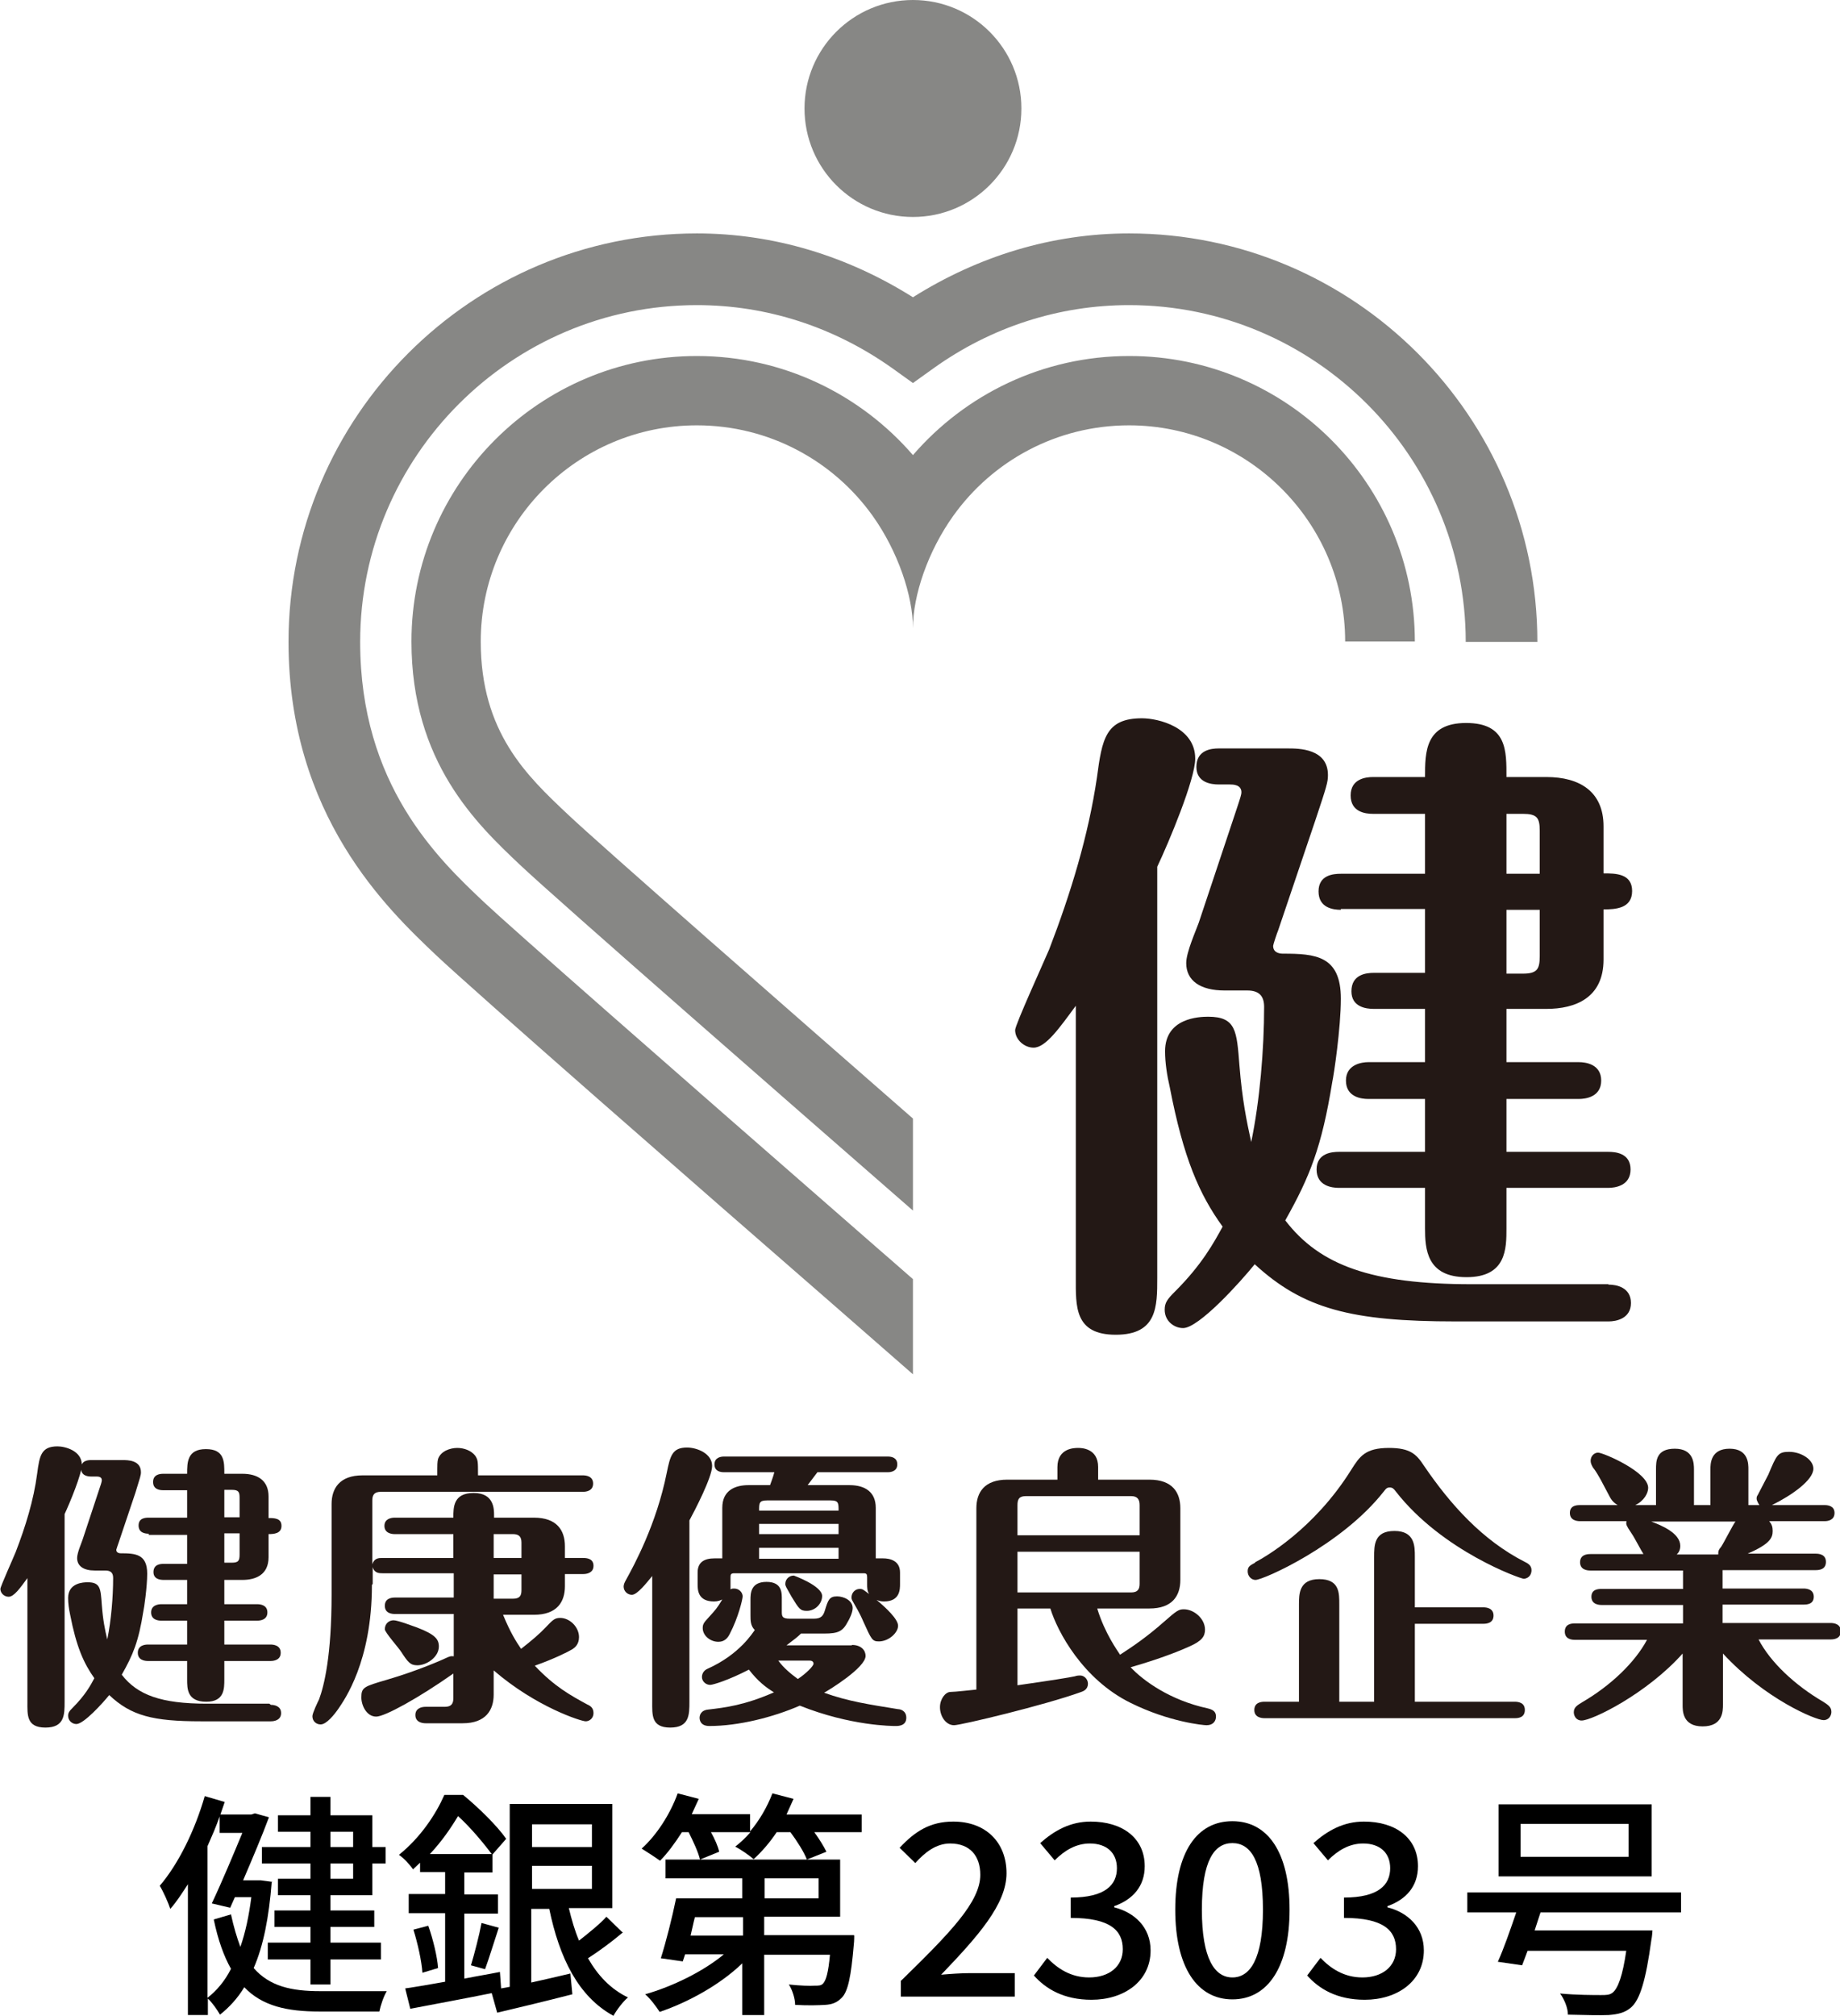
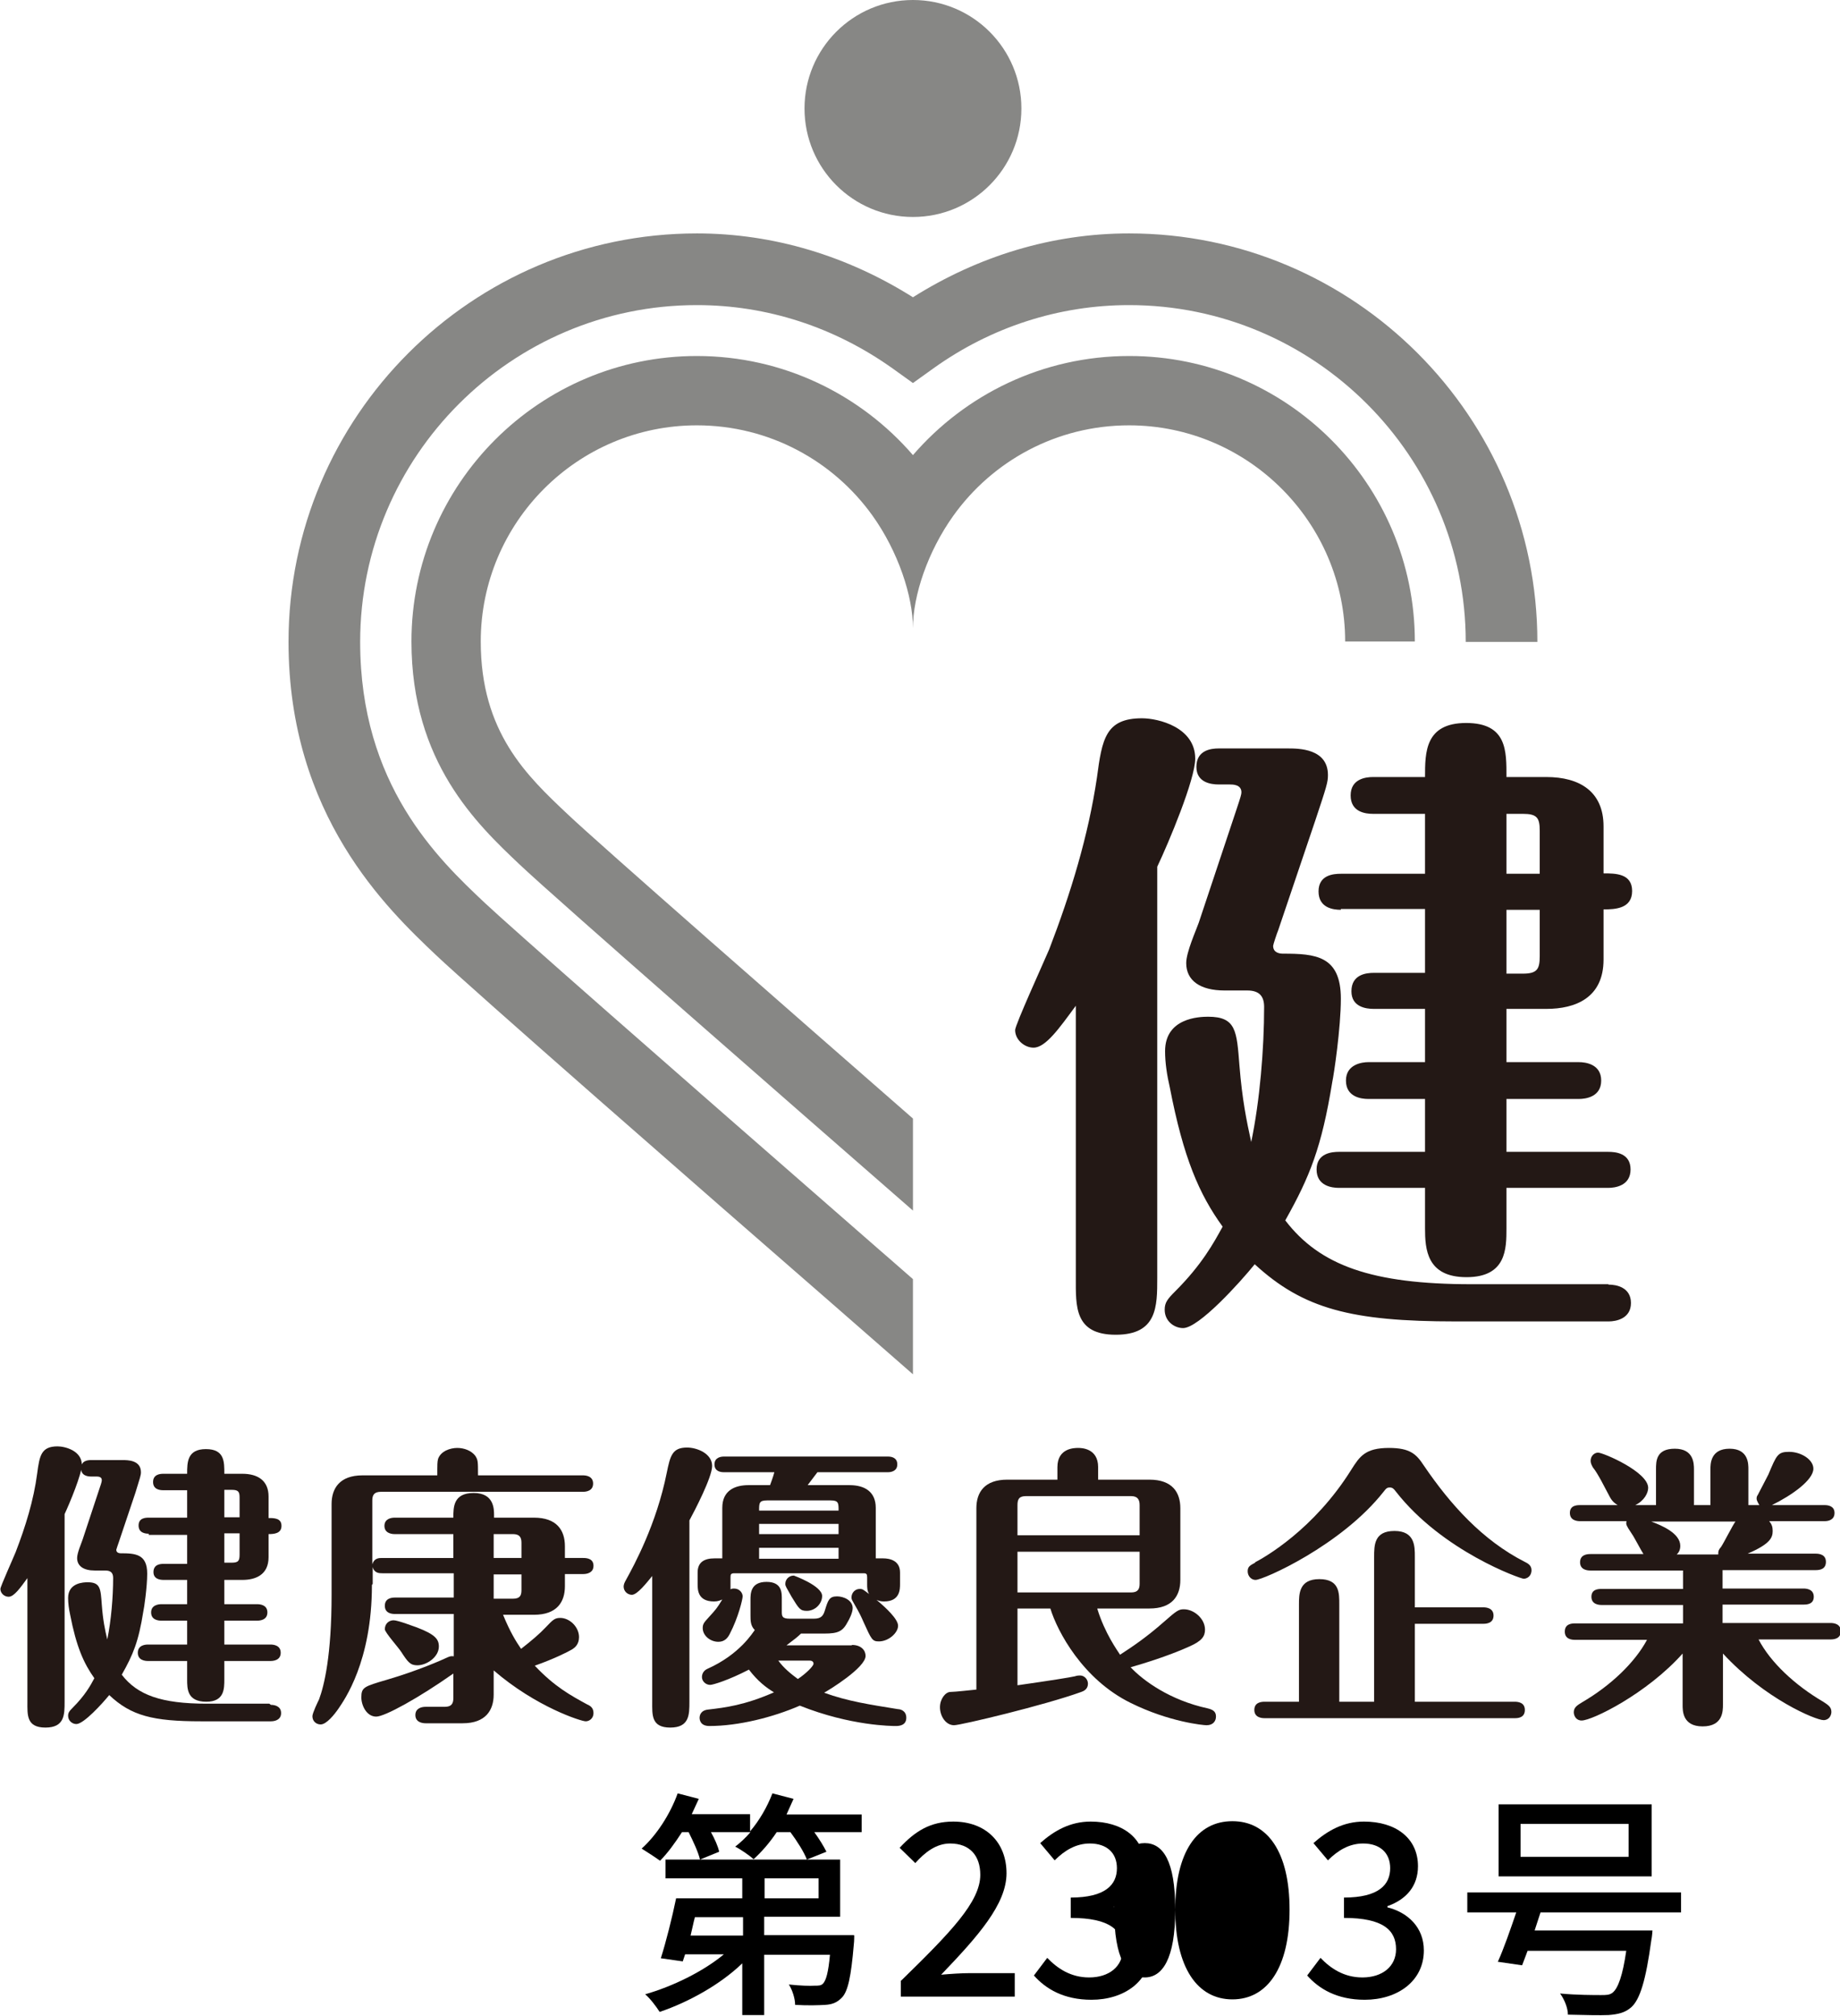
<svg xmlns="http://www.w3.org/2000/svg" id="_レイヤー_2" width="47" height="51.47" viewBox="0 0 47 51.47">
  <g id="_レイヤー_1-2">
    <g>
      <g>
        <g>
          <path d="m.71,40.28c-.19.26-.35.49-.49.49-.11,0-.21-.09-.21-.2,0-.06.33-.79.39-.94.25-.65.46-1.32.55-2.01.06-.45.1-.69.52-.69.19,0,.62.11.62.47,0,.24-.31.98-.44,1.26v4.79c0,.33,0,.66-.49.66s-.46-.33-.46-.66v-3.17Zm6.21,3.25c.09,0,.26.03.26.21s-.17.21-.26.21h-1.79c-1.22,0-1.78-.14-2.34-.67-.17.21-.65.74-.84.74-.1,0-.21-.08-.21-.21,0-.08.03-.12.12-.21.31-.31.45-.56.55-.75-.27-.38-.46-.8-.62-1.63-.03-.14-.05-.28-.05-.42,0-.39.4-.4.5-.4.33,0,.33.17.36.57.03.4.08.64.14.89.1-.48.15-1.09.15-1.57,0-.13-.06-.19-.2-.19h-.27c-.28,0-.45-.11-.45-.32,0-.13.11-.38.14-.47l.44-1.33c.05-.14.05-.17.05-.19,0-.09-.1-.09-.14-.09h-.13c-.09,0-.26-.02-.26-.21,0-.2.18-.21.26-.21h.8c.13,0,.47,0,.47.31,0,.08-.02.13-.14.52l-.43,1.28s-.06.17-.06.18c0,.08.08.09.11.09.38,0,.68.02.68.52,0,.34-.08.89-.1.97-.12.76-.26,1.1-.55,1.61.4.52,1.01.74,2.17.74h1.6Zm-3.12-4.37c-.09,0-.26-.02-.26-.21s.17-.2.26-.2h.98v-.7h-.61c-.09,0-.26-.02-.26-.21s.17-.21.26-.21h.61c0-.29,0-.63.48-.63s.47.33.47.63h.46c.39,0,.67.17.67.58v.55c.14,0,.33,0,.33.2s-.2.21-.33.21v.59c0,.45-.33.58-.67.58h-.46v.62h.84c.08,0,.26.02.26.21s-.18.21-.26.21h-.84v.61h1.18c.08,0,.26.02.26.21s-.18.21-.26.21h-1.18v.47c0,.24,0,.57-.46.57-.49,0-.49-.33-.49-.57v-.47h-1c-.08,0-.26-.02-.26-.21s.18-.21.26-.21h1v-.61h-.66c-.08,0-.26-.02-.26-.21s.19-.21.26-.21h.66v-.62h-.6c-.09,0-.26-.02-.26-.2,0-.2.18-.21.26-.21h.6v-.74h-.98Zm2.32-.42v-.5c0-.15-.03-.2-.2-.2h-.19v.7h.39Zm-.39.42v.74h.19c.17,0,.2-.05.2-.21v-.54h-.39Z" fill="#231815" />
          <path d="m9.5,40.47c0,1.96-.71,2.94-.85,3.15-.11.16-.31.41-.46.41-.11,0-.21-.08-.21-.21,0-.08.14-.37.17-.43.13-.35.32-1.12.32-2.67v-2.32c0-.39.2-.73.79-.73h1.91c0-.3,0-.34.02-.42.07-.2.31-.28.49-.28s.36.07.46.2c.07.11.07.14.07.5h2.68c.08,0,.26.02.26.21s-.18.21-.26.21h-5.16c-.17,0-.22.08-.22.22v1.63c.05-.16.17-.16.25-.16h1.82v-.61h-1.5c-.09,0-.26-.03-.26-.21s.17-.21.26-.21h1.5c0-.27,0-.63.52-.63s.52.41.52.57v.06h1.02c.58,0,.79.32.79.73v.3h.47c.1,0,.26.02.26.2s-.17.21-.26.21h-.47v.31c0,.4-.2.73-.79.73h-.79c.18.44.33.68.46.87.27-.21.48-.39.63-.55.18-.19.23-.24.37-.24.24,0,.48.23.48.49,0,.19-.11.27-.17.31-.1.06-.45.24-.96.42.51.54.92.76,1.34.99.07.03.16.08.16.22,0,.13-.1.21-.2.21-.11,0-1.26-.36-2.35-1.3v.62c0,.39-.2.73-.79.73h-.95c-.09,0-.26-.03-.26-.21s.17-.21.26-.21h.49c.17,0,.22-.08.22-.22v-.63c-.88.62-1.75,1.1-1.97,1.1-.25,0-.38-.29-.38-.49,0-.26.07-.28.65-.45.79-.23,1.44-.52,1.5-.55.11-.05.13-.06.21-.05v-1.08h-1.5c-.09,0-.26-.02-.26-.21s.17-.21.26-.21h1.5v-.62h-1.82c-.08,0-.21,0-.25-.16v.43Zm.55.9c.12,0,.55.17.59.18.47.18.57.3.57.49,0,.27-.31.48-.55.48-.18,0-.24-.08-.41-.34-.06-.1-.42-.5-.42-.58,0-.14.1-.23.23-.23Zm3.27-1.59v-.39c0-.14-.05-.22-.22-.22h-.49v.61h.71Zm-.71.42v.62h.49c.18,0,.22-.08.22-.22v-.4h-.71Z" fill="#231815" />
          <path d="m16.66,40.24c-.14.17-.38.48-.52.48-.11,0-.21-.09-.21-.21,0-.05.02-.1.06-.17.21-.38.78-1.43,1.04-2.73.09-.44.14-.65.52-.65.25,0,.64.15.64.47,0,.29-.45,1.15-.58,1.39v4.63c0,.33,0,.66-.49.66s-.46-.33-.46-.66v-3.2Zm1.83-2.65c-.08,0-.24-.02-.24-.2s.17-.2.24-.2h4.19c.08,0,.24.02.24.2s-.17.2-.24.2h-1.8c-.07.09-.18.24-.25.33h1.07c.39,0,.67.17.67.58v1.29h.19c.16,0,.43.05.43.36v.29c0,.14,0,.45-.41.45-.09,0-.14-.02-.19-.04.24.2.55.49.55.66,0,.18-.24.4-.49.4-.17,0-.19-.05-.39-.49-.12-.28-.2-.39-.27-.52-.03-.05-.04-.08-.04-.11,0-.13.1-.22.21-.22.08,0,.09.02.24.13-.05-.08-.05-.17-.05-.25v-.18c0-.08-.02-.1-.09-.1h-3.3c-.09,0-.1.03-.1.1v.18c0,.08,0,.09,0,.13.04-.02.06-.02.09-.02.14,0,.22.11.22.2,0,.07-.11.54-.33.96-.05.1-.13.2-.29.2-.21,0-.4-.16-.4-.35,0-.1.03-.14.14-.26.2-.22.22-.24.36-.47-.05.02-.11.05-.21.05-.42,0-.42-.3-.42-.45v-.29c0-.27.18-.36.43-.36h.2v-1.29c0-.45.33-.58.67-.58h.55s.08-.21.11-.33h-1.28Zm3.27,4.41c.24,0,.35.14.35.28,0,.3-.93.87-1.06.94.61.22,1.15.3,1.89.42.06,0,.21.04.21.22,0,.21-.21.21-.27.21-.08,0-1.15,0-2.45-.52-.69.3-1.57.52-2.31.52-.24,0-.25-.17-.25-.21,0-.05.02-.19.22-.21.43-.05.93-.11,1.68-.44-.2-.12-.42-.29-.64-.58-.52.27-.92.39-.99.39-.11,0-.21-.09-.21-.2,0-.09.05-.17.14-.21.83-.37,1.16-.93,1.21-.99-.11-.11-.11-.24-.11-.38v-.39c0-.16,0-.46.41-.46s.39.3.39.46v.29c0,.12,0,.19.2.19h.62c.19,0,.24-.08.28-.21.08-.26.11-.36.31-.36.17,0,.4.1.4.3,0,.12-.09.29-.12.34-.13.25-.24.31-.61.31h-.59c-.08.08-.17.15-.37.3h1.67Zm-2.17-3.69c-.2,0-.2.07-.2.26h2.03c0-.19,0-.26-.2-.26h-1.63Zm1.83.6h-2.03v.26h2.03v-.26Zm-2.03.89h2.03v-.28h-2.03v.28Zm.49,2.6c.14.19.31.33.5.47.21-.14.4-.33.4-.39,0-.08-.08-.08-.12-.08h-.77Zm.4-2.17s.72.26.72.52c0,.2-.18.38-.39.38-.17,0-.2-.05-.39-.36-.14-.25-.16-.27-.16-.33,0-.12.1-.21.21-.21Z" fill="#231815" />
          <path d="m28.03,41.08c.19.62.51,1.06.58,1.17.34-.22.69-.46,1.11-.83.34-.3.39-.33.52-.33.26,0,.54.24.54.52,0,.17-.08.29-.4.43-.09.04-.59.27-1.5.53.32.34,1,.84,1.97,1.05.17.04.21.11.21.21,0,.11-.07.22-.24.22-.08,0-.95-.08-1.94-.57-1.22-.6-1.87-1.82-2.05-2.41h-.84v1.96c.84-.12,1.34-.2,1.47-.23.05-.02.11-.02.13-.02.11,0,.2.1.2.21,0,.14-.11.19-.17.21-.94.34-3.08.85-3.25.85-.21,0-.36-.23-.36-.46,0-.21.14-.39.27-.39.11,0,.55-.05.66-.06v-4.63c0-.41.21-.73.79-.73h1.28v-.32c0-.49.44-.49.53-.49.07,0,.51,0,.51.49v.32h1.31c.59,0,.79.33.79.73v1.83c0,.41-.21.73-.79.73h-1.33Zm-2.04-1.88h3.12v-.77c0-.14-.05-.23-.22-.23h-2.68c-.18,0-.22.08-.22.23v.77Zm3.12.42h-3.12v1.04h2.9c.17,0,.22-.08.22-.22v-.82Z" fill="#231815" />
          <path d="m32.06,39.89c.23-.12,1.5-.83,2.46-2.37.21-.33.35-.55.96-.55.54,0,.7.16.89.45.68,1,1.5,1.91,2.58,2.46.06.03.17.08.17.21,0,.16-.12.22-.2.22s-2.07-.7-3.26-2.22c-.06-.08-.09-.11-.16-.11s-.09.02-.16.11c-1.08,1.37-3.07,2.25-3.27,2.25-.11,0-.2-.1-.2-.22s.06-.15.19-.22Zm1.12,3.56v-2.48c0-.27,0-.65.52-.65s.51.36.51.65v2.48h.89v-3.69c0-.31,0-.67.52-.67s.52.39.52.65v1.3h1.75c.08,0,.26.02.26.21s-.17.21-.26.21h-1.75v1.99h2.55c.09,0,.26.02.26.21s-.16.21-.25.21h-6.4c-.08,0-.26-.02-.26-.21s.17-.21.26-.21h.88Z" fill="#231815" />
          <path d="m41.98,39.68c-.05-.07-.24-.44-.3-.52-.05-.08-.14-.2-.14-.26,0-.02,0-.05.01-.06h-1.19c-.08,0-.26-.02-.26-.21s.17-.2.26-.2h.96c-.06-.04-.13-.08-.2-.21-.14-.26-.3-.59-.43-.75-.03-.05-.06-.11-.06-.17,0-.13.1-.21.19-.21.13,0,1.28.49,1.28.9,0,.13-.1.33-.33.44h.53v-.91c0-.21,0-.53.48-.53s.49.37.49.53v.91h.42v-.91c0-.14,0-.53.49-.53s.48.4.48.53v.91h.28s-.07-.11-.07-.16c0-.03,0-.06.03-.1.04-.08.23-.44.27-.52.21-.5.24-.58.53-.58.31,0,.62.2.62.43,0,.29-.55.68-1.06.93h1.35c.08,0,.25.02.25.2s-.16.21-.25.21h-1.42c.07.08.09.15.09.25,0,.17-.06.33-.64.58h1.74c.09,0,.26.02.26.21s-.16.21-.26.21h-2.38v.47h2.07c.08,0,.26.02.26.21s-.17.2-.26.2h-2.07v.47h2.76c.08,0,.26.02.26.21s-.17.21-.26.21h-1.84c.3.58.93,1.17,1.65,1.59.12.08.21.13.21.26,0,.09-.06.21-.2.21-.2,0-1.5-.54-2.57-1.7v1.3c0,.17,0,.56-.52.56s-.51-.41-.51-.55v-1.31c-.92,1.03-2.31,1.71-2.58,1.71-.14,0-.2-.12-.2-.21,0-.13.09-.18.22-.26.72-.42,1.34-1.01,1.65-1.59h-1.84c-.09,0-.26-.02-.26-.21s.16-.21.26-.21h2.76v-.47h-2.08c-.08,0-.26-.02-.26-.21s.17-.2.26-.2h2.08v-.47h-2.37c-.08,0-.26-.02-.26-.21s.17-.21.26-.21h1.4Zm1.91,0c0-.06,0-.1.07-.18.07-.1.31-.58.37-.65h-2.15c.27.1.74.3.74.62,0,.12-.05.18-.09.22h1.06Z" fill="#231815" />
        </g>
        <path d="m27.48,25.68c-.42.57-.77,1.07-1.08,1.07-.23,0-.47-.2-.47-.45,0-.13.73-1.73.87-2.06.55-1.43,1-2.9,1.22-4.39.13-.98.22-1.51,1.15-1.51.42,0,1.36.23,1.36,1.03,0,.53-.68,2.15-.97,2.76v10.5c0,.73,0,1.45-1.06,1.45s-1.02-.73-1.02-1.45v-6.94Zm13.61,7.12c.2,0,.57.07.57.47s-.38.47-.57.47h-3.91c-2.66,0-3.89-.32-5.13-1.46-.38.47-1.43,1.63-1.83,1.63-.22,0-.47-.17-.47-.47,0-.18.07-.27.27-.47.68-.68.98-1.23,1.21-1.65-.6-.83-1-1.75-1.35-3.56-.07-.3-.12-.62-.12-.92,0-.85.87-.88,1.1-.88.72,0,.73.37.8,1.25.07.87.18,1.4.3,1.95.22-1.05.33-2.38.33-3.45,0-.28-.13-.42-.43-.42h-.58c-.62,0-.98-.25-.98-.7,0-.28.25-.83.32-1.03l.97-2.91c.1-.3.12-.37.12-.42,0-.2-.22-.2-.3-.2h-.28c-.2,0-.57-.05-.57-.45,0-.43.38-.47.57-.47h1.76c.28,0,1.03,0,1.03.68,0,.18-.03.28-.32,1.15l-.95,2.81c-.03.07-.13.37-.13.4,0,.18.17.2.25.2.83,0,1.48.05,1.48,1.15,0,.75-.18,1.95-.22,2.13-.27,1.66-.57,2.41-1.2,3.53.88,1.15,2.21,1.63,4.76,1.63h3.49Zm-6.84-9.57c-.2,0-.57-.05-.57-.47s.38-.45.57-.45h2.15v-1.53h-1.33c-.2,0-.57-.05-.57-.47s.38-.47.57-.47h1.33c0-.63,0-1.38,1.05-1.38s1.03.72,1.03,1.38h1.02c.85,0,1.46.37,1.46,1.26v1.2c.3,0,.73,0,.73.45s-.43.47-.73.47v1.28c0,.98-.72,1.26-1.46,1.26h-1.02v1.36h1.85c.17,0,.57.05.57.47s-.4.47-.57.47h-1.85v1.35h2.6c.18,0,.57.03.57.45s-.4.47-.57.47h-2.6v1.03c0,.52,0,1.25-1.02,1.25s-1.06-.72-1.06-1.25v-1.03h-2.2c-.18,0-.57-.05-.57-.47s.4-.45.57-.45h2.2v-1.35h-1.45c-.18,0-.57-.05-.57-.47s.42-.47.57-.47h1.45v-1.36h-1.31c-.2,0-.57-.05-.57-.45,0-.43.38-.47.57-.47h1.31v-1.63h-2.15Zm5.08-.92v-1.1c0-.33-.07-.43-.43-.43h-.42v1.53h.85Zm-.85.92v1.63h.42c.37,0,.43-.12.43-.45v-1.18h-.85Z" fill="#231815" />
        <g>
          <path d="m28.84,9.09c-2.2,0-4.18.98-5.52,2.53-1.34-1.55-3.32-2.53-5.52-2.53-4.02,0-7.29,3.27-7.29,7.29,0,3.08,1.67,4.66,2.77,5.7.93.88,7.22,6.37,10.04,8.83v-2.35c-3.09-2.7-8.03-7.02-8.82-7.77-1.04-.98-2.22-2.09-2.22-4.41,0-3.04,2.47-5.52,5.52-5.52,1.85,0,3.49.91,4.49,2.31.65.91,1.03,2.05,1.03,2.87,0-.84.38-1.96,1.03-2.87,1-1.4,2.64-2.31,4.49-2.31,3.04,0,5.52,2.48,5.52,5.52h1.78c0-4.02-3.27-7.29-7.29-7.29Z" fill="#878785" />
          <path d="m37.44,16.39h1.83c0-5.75-4.68-10.43-10.43-10.43-1.97,0-3.85.58-5.52,1.63-1.67-1.05-3.55-1.63-5.52-1.63-5.75,0-10.43,4.68-10.43,10.43,0,4.44,2.54,6.83,3.76,7.99.94.89,6.75,5.97,10.13,8.91l2.06,1.8v-2.43c-.5-.44-.86-.75-.86-.75-5.73-5-9.41-8.23-10.08-8.86-1.19-1.12-3.18-3.01-3.18-6.66,0-4.74,3.86-8.6,8.6-8.6,1.79,0,3.51.56,4.99,1.61l.53.38.53-.38c1.47-1.05,3.2-1.61,4.99-1.61,4.74,0,8.6,3.86,8.6,8.6Z" fill="#878785" />
          <path d="m20.55,2.77c0,1.53,1.24,2.77,2.77,2.77s2.77-1.24,2.77-2.77-1.24-2.77-2.77-2.77-2.77,1.24-2.77,2.77Z" fill="#878785" />
        </g>
      </g>
      <g>
-         <path d="m6.94,48.06c-.07.89-.21,1.62-.46,2.19.41.47.97.59,1.7.59.23,0,1.4,0,1.7,0-.08.13-.16.37-.19.52h-1.53c-.83,0-1.46-.14-1.92-.62-.17.28-.38.51-.62.7-.07-.12-.2-.31-.31-.41v.42h-.51v-3.34c-.15.23-.29.45-.45.63-.04-.13-.18-.45-.27-.59.48-.56.9-1.42,1.15-2.29l.51.15c-.04.11-.07.21-.11.32h.79l.09-.03.36.1c-.17.46-.42,1.05-.66,1.61h.45s.3.04.3.04Zm-1.64,2.95c.23-.18.44-.42.6-.74-.18-.32-.33-.73-.44-1.26l.44-.13c.07.32.15.59.24.83.13-.37.22-.8.28-1.27h-.42l-.12.27-.47-.11c.26-.55.56-1.27.78-1.8h-.58v-.42c-.09.26-.2.51-.31.76v3.88Zm2.63-4.24h-.83v-.42h.83v-.47h.51v.47h1.07v.81h.34v.42h-.34v.81h-1.07v.39h1.12v.42h-1.12v.4h1.29v.43h-1.29v.64h-.51v-.64h-1.09v-.43h1.09v-.4h-.92v-.42h.92v-.39h-.83v-.42h.83v-.39h-1.24v-.42h1.24v-.39Zm.51,0v.39h.58v-.39h-.58Zm.58.81h-.58v.39h.58v-.39Z" />
-         <path d="m15.91,49.34c-.27.23-.61.48-.89.66.25.44.58.79,1.02,1-.12.1-.29.32-.37.47-.9-.49-1.38-1.48-1.64-2.73h-.46v1.88c.32-.07.66-.15,1-.23l.05.53c-.66.17-1.37.34-1.92.47l-.14-.5c-.74.15-1.51.29-2.08.4l-.13-.52c.28-.04.63-.1,1.02-.17v-1.75h-.93v-.49h.93v-.56h-.64v-.24c-.06.06-.12.11-.18.17-.08-.12-.25-.3-.36-.37.56-.45.95-1.05,1.16-1.53h.48c.39.32.87.79,1.1,1.12l-.35.4v.46h-.72v.56h.86v.49h-.86v1.66c.3-.06.61-.11.91-.17l.03.42.22-.04v-4.67h2.62v2.66h-1.11c.07.29.15.57.26.83.24-.19.53-.42.7-.61l.39.38Zm-4.97-.17c.12.34.23.79.25,1.08l-.4.12c-.02-.3-.12-.75-.23-1.1l.38-.1Zm1.62-1.83c-.2-.27-.54-.68-.86-.97-.18.3-.41.64-.72.97h1.57Zm-.53,2.84c.09-.3.21-.76.27-1.08l.44.12c-.12.36-.25.79-.35,1.06l-.36-.1Zm1.56-3.6v.58h1.53v-.58h-1.53Zm0,1.65h1.53v-.59h-1.53v.59Z" />
        <path d="m22.01,46.33v.45h-1.21c.13.18.24.36.31.5l-.5.2c-.07-.19-.25-.47-.42-.7h-.35c-.18.27-.39.51-.59.69-.1-.09-.33-.25-.47-.32.13-.1.27-.23.39-.37h-1.01c.1.18.18.36.21.5l-.49.2c-.04-.18-.17-.46-.29-.7h-.17c-.18.28-.37.54-.56.73-.11-.08-.34-.23-.47-.31.38-.34.73-.88.92-1.41l.54.14c-.06.13-.12.26-.18.39h1.49v.44c.24-.28.44-.63.57-.97l.54.14c-.06.13-.12.27-.18.4h1.9Zm-.19,3.09s0,.15-.01.22c-.07.83-.15,1.21-.31,1.37-.12.12-.24.17-.42.18-.16.01-.45.02-.77,0,0-.16-.07-.38-.16-.52.28.03.55.04.66.03.1,0,.16,0,.21-.05.08-.08.14-.29.18-.74h-1.68v1.54h-.56v-1.32c-.56.54-1.37.99-2.11,1.24-.09-.14-.24-.34-.37-.45.7-.2,1.48-.58,2.01-1.02h-.99l-.06.18-.56-.08c.13-.41.29-1.04.39-1.53h1.69v-.51h-1.96v-.48h4.46v1.46h-1.94v.47h2.29Zm-4.07-.47c-.04.15-.07.31-.11.47h1.34v-.47h-1.23Zm1.78-.48h1.38v-.51h-1.38v.51Z" />
        <path d="m23.02,50.57c1.26-1.23,2.02-2.01,2.02-2.7,0-.48-.26-.8-.77-.8-.36,0-.65.23-.89.5l-.4-.39c.39-.42.78-.67,1.37-.67.83,0,1.36.53,1.36,1.32s-.73,1.61-1.67,2.59c.23-.02.51-.04.73-.04h1.15v.6h-2.91v-.41Z" />
        <path d="m26.41,50.44l.34-.45c.26.27.6.5,1.07.5.51,0,.86-.28.86-.72,0-.48-.32-.8-1.33-.8v-.52c.89,0,1.18-.33,1.18-.75,0-.39-.26-.63-.69-.63-.35,0-.64.17-.9.43l-.37-.44c.36-.32.77-.55,1.29-.55.81,0,1.38.42,1.38,1.14,0,.51-.3.85-.78,1.02v.03c.52.13.93.51.93,1.1,0,.79-.68,1.26-1.51,1.26-.71,0-1.17-.28-1.47-.62Z" />
-         <path d="m30.02,48.76c0-1.48.56-2.26,1.46-2.26s1.46.79,1.46,2.26-.56,2.29-1.46,2.29-1.46-.82-1.46-2.29Zm2.24,0c0-1.26-.32-1.7-.78-1.7s-.78.44-.78,1.7.33,1.73.78,1.73.78-.47.78-1.73Z" />
+         <path d="m30.02,48.76c0-1.48.56-2.26,1.46-2.26s1.46.79,1.46,2.26-.56,2.29-1.46,2.29-1.46-.82-1.46-2.29Zc0-1.26-.32-1.7-.78-1.7s-.78.44-.78,1.7.33,1.73.78,1.73.78-.47.78-1.73Z" />
        <path d="m33.39,50.44l.34-.45c.26.27.6.5,1.07.5.51,0,.86-.28.86-.72,0-.48-.32-.8-1.33-.8v-.52c.89,0,1.18-.33,1.18-.75,0-.39-.26-.63-.69-.63-.35,0-.64.17-.9.43l-.37-.44c.36-.32.77-.55,1.29-.55.81,0,1.38.42,1.38,1.14,0,.51-.3.85-.78,1.02v.03c.52.13.93.51.93,1.1,0,.79-.68,1.26-1.51,1.26-.71,0-1.17-.28-1.47-.62Z" />
        <path d="m39.35,48.83c-.05.15-.1.31-.15.46h3.01s-.01.17-.03.25c-.14,1.03-.29,1.51-.51,1.71-.16.14-.33.18-.58.2-.21.01-.62,0-1.04-.01,0-.17-.09-.39-.2-.54.42.04.87.04,1.04.04.14,0,.22,0,.3-.06.14-.11.26-.44.35-1.07h-2.52c-.05.14-.1.26-.14.37l-.62-.09c.15-.33.32-.82.47-1.26h-1.25v-.51h5.46v.51h-3.58Zm2.84-.92h-3.91v-1.84h3.91v1.84Zm-.59-1.34h-2.76v.84h2.76v-.84Z" />
      </g>
    </g>
  </g>
</svg>